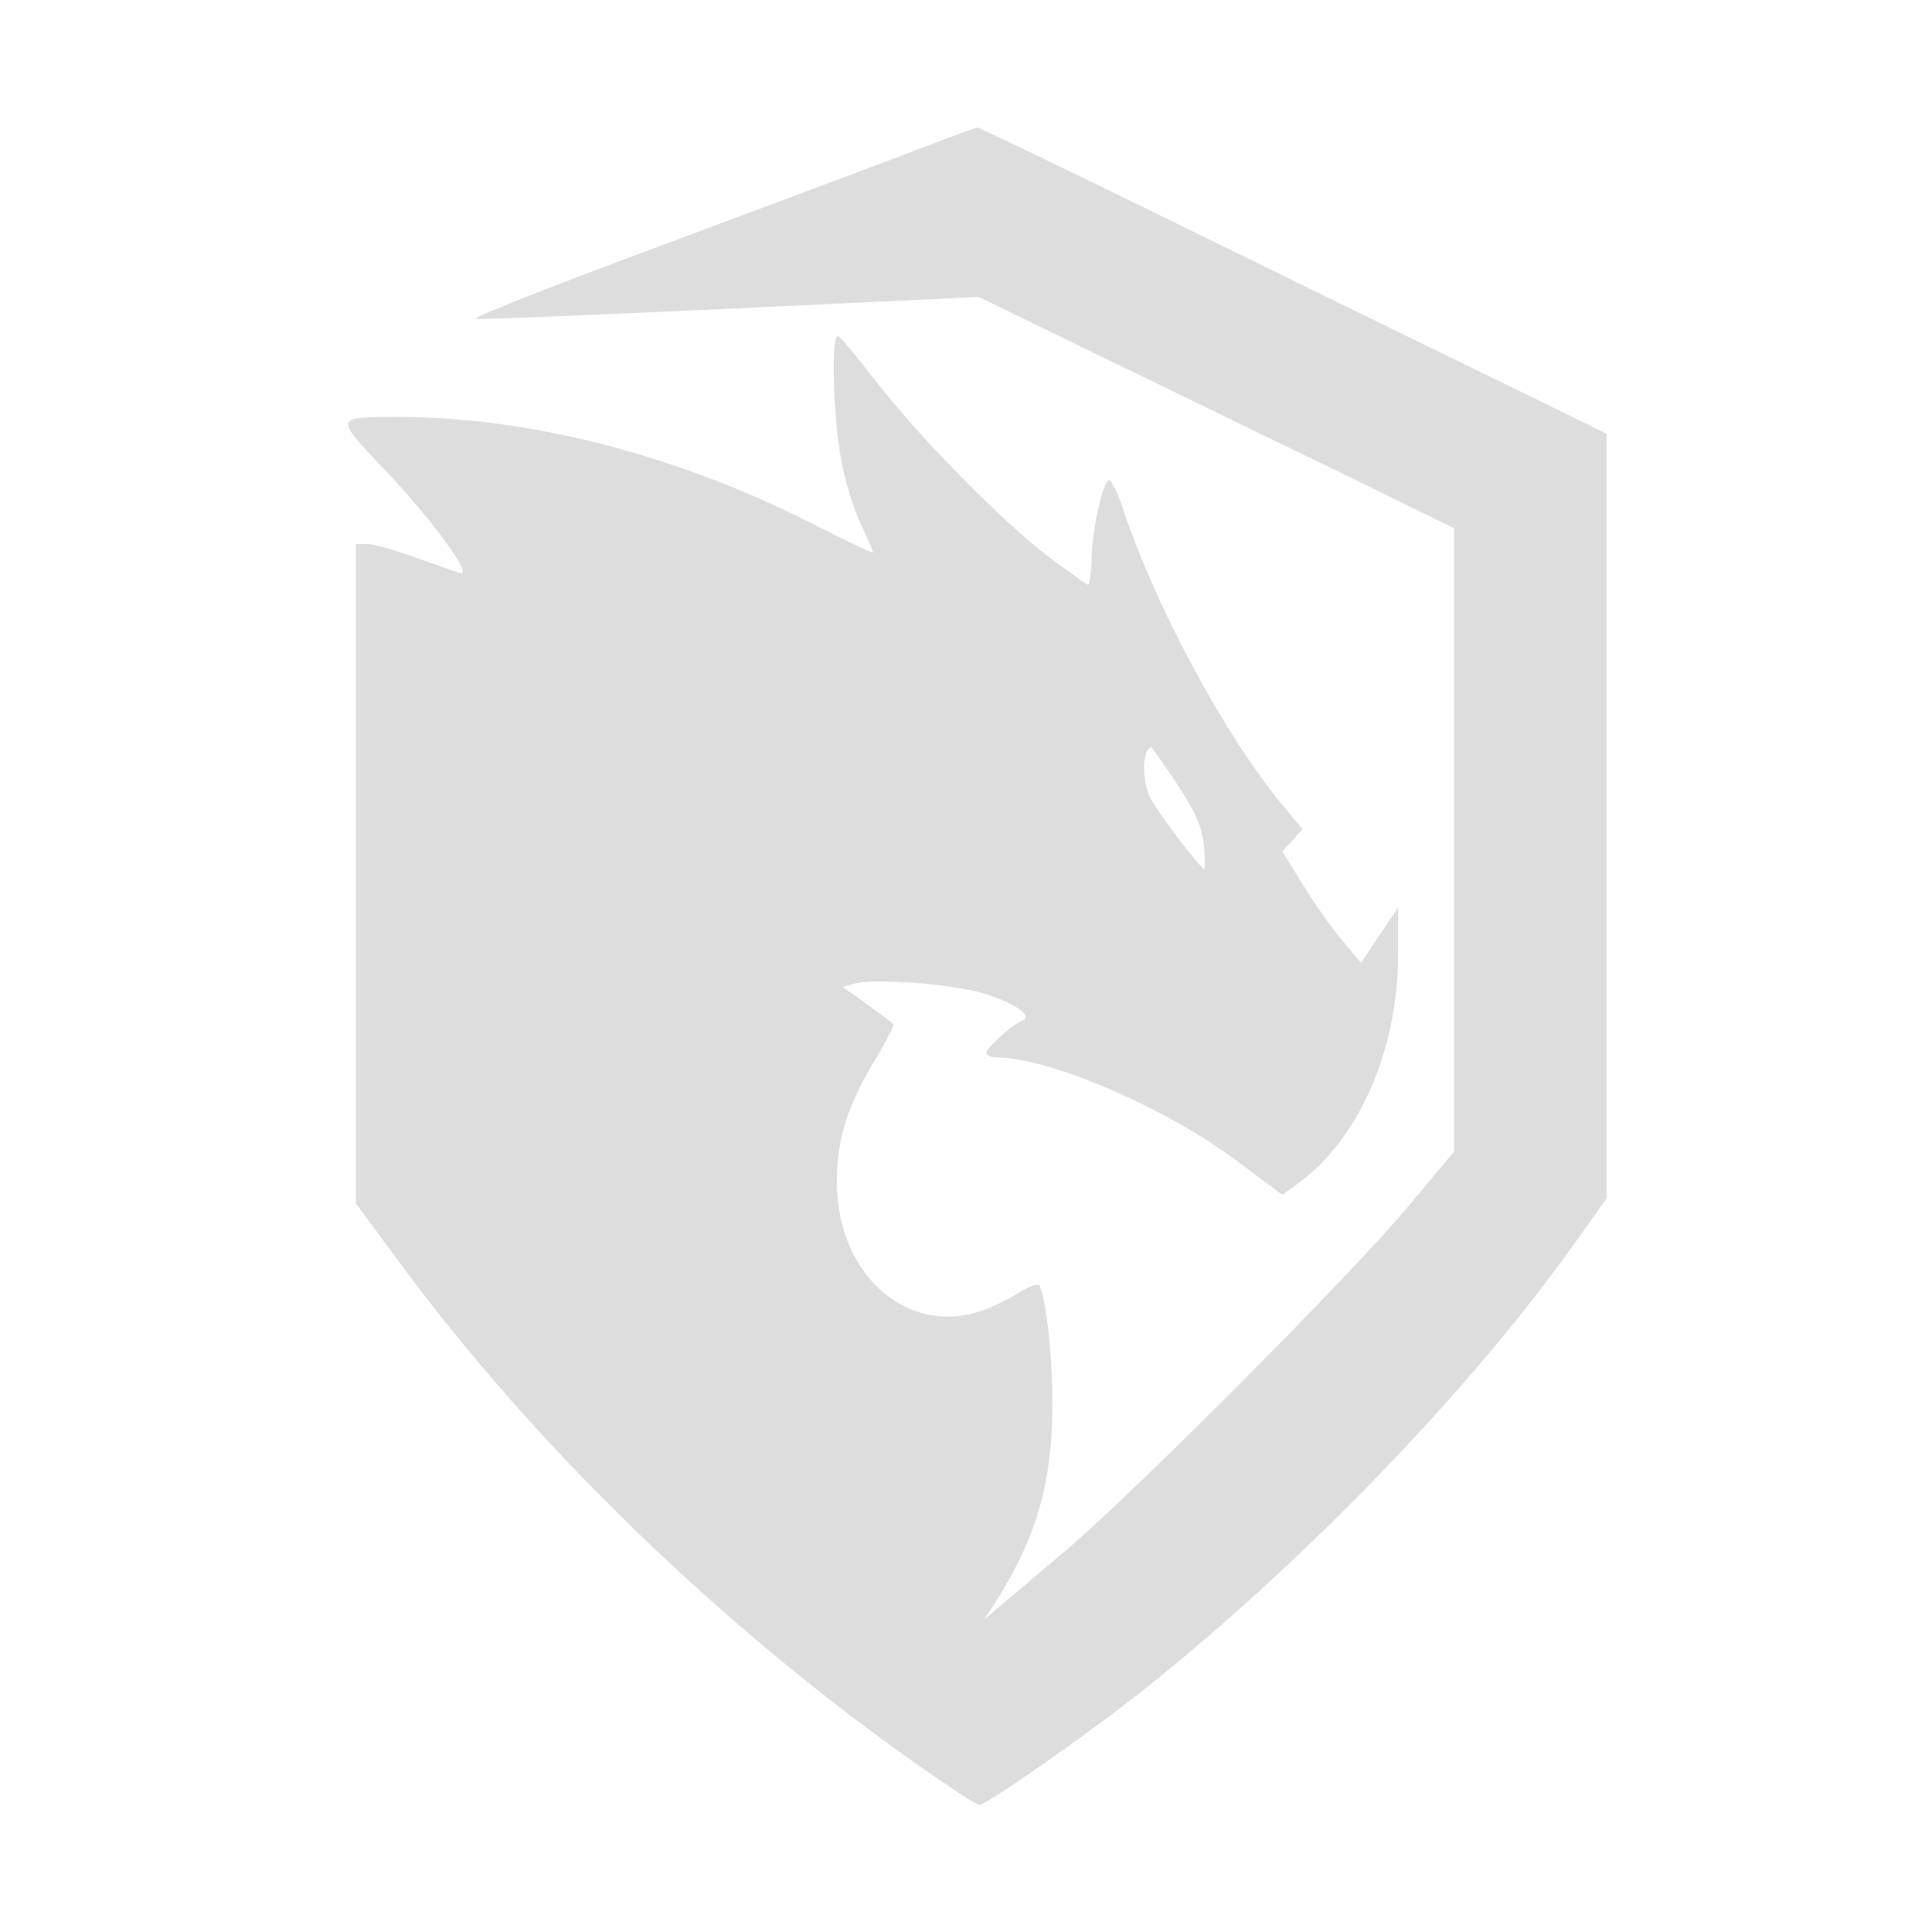
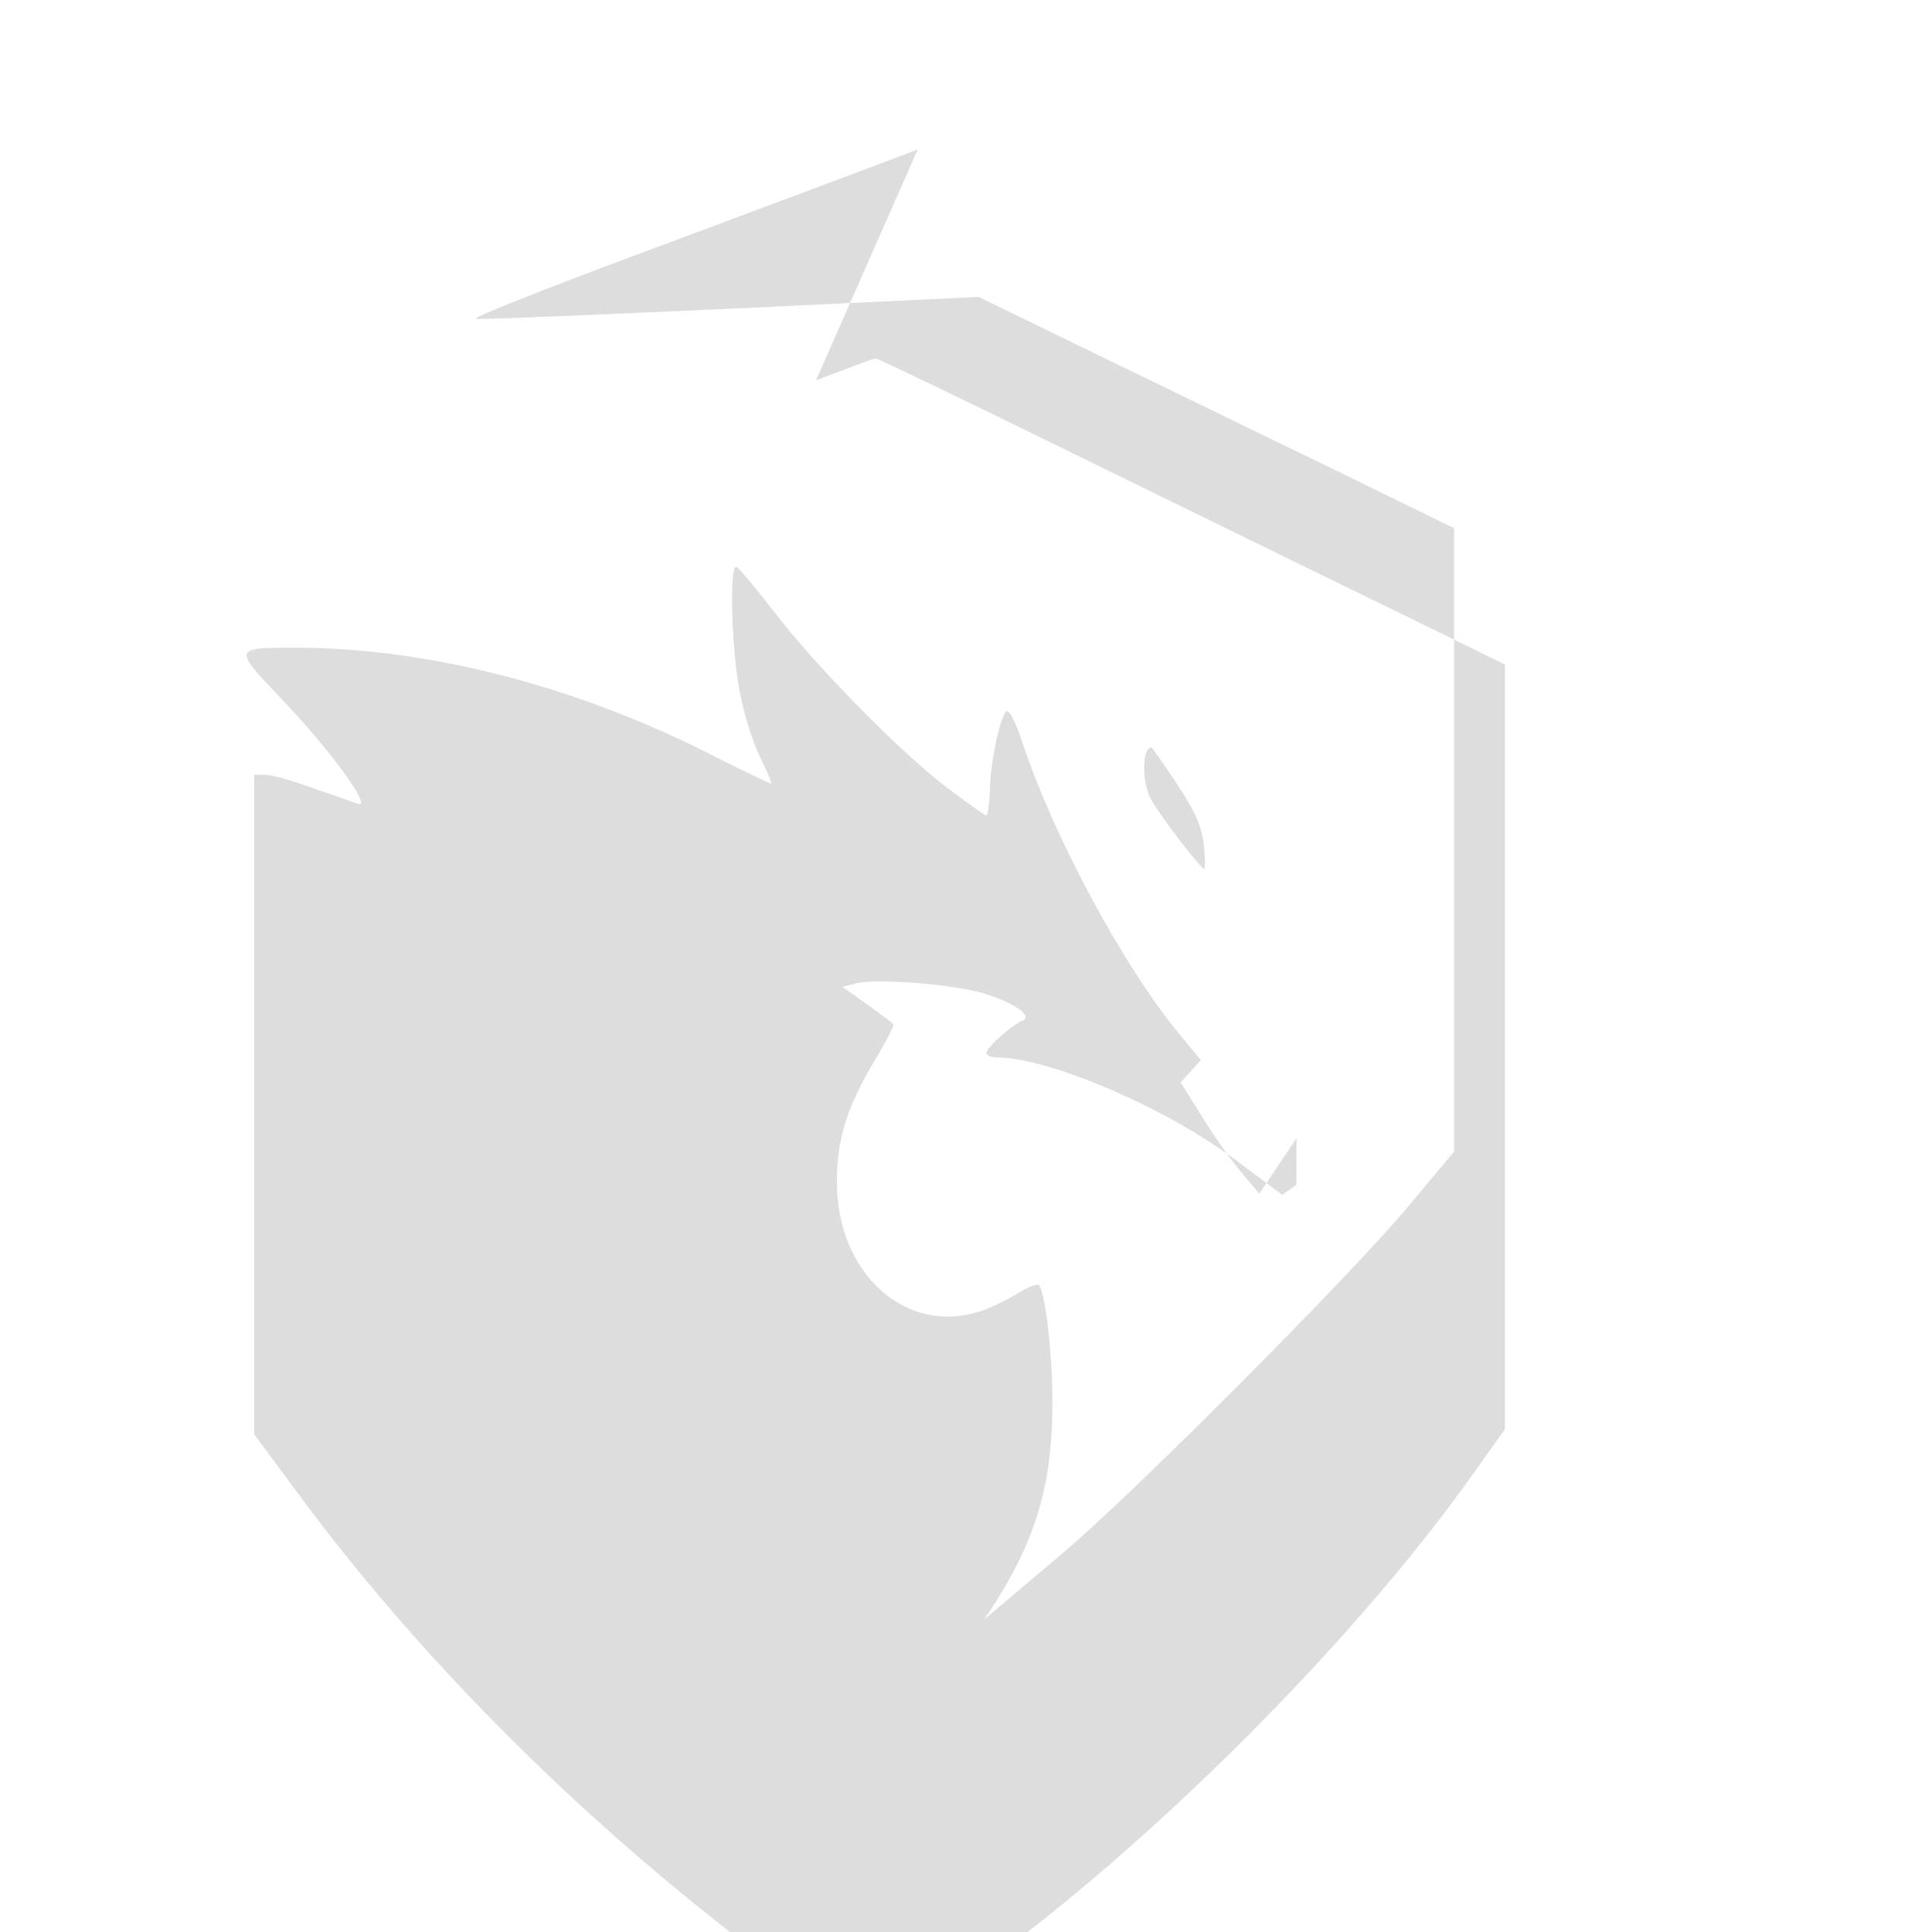
<svg xmlns="http://www.w3.org/2000/svg" height="380pt" preserveAspectRatio="xMidYMid meet" viewBox="0 0 380 380" width="380pt" fill="#DDD">
-   <path d="m1805 3506c-60-23-285-107-499-187-214-79-381-145-370-146 10-2 237 8 504 20l485 23 230-112c127-61 337-164 468-227l237-116v-613-613l-92-110c-115-137-538-562-678-680-58-49-116-98-129-109l-25-21 23 35c80 127 111 235 111 390 0 94-13 211-26 232-3 4-22-3-42-16-20-12-52-28-71-34-147-51-285 72-285 253 0 84 20 149 75 240 22 37 39 69 36 71-2 2-26 20-52 39l-48 34 27 7c41 10 193-2 251-20 59-18 97-44 77-53-21-8-72-54-72-64 0-5 10-9 23-9 103-1 335-101 472-205l87-65 28 20c122 87 200 264 200 454v91l-37-55-36-54-36 43c-20 23-55 73-77 109l-42 67 20 22 20 22-40 48c-114 138-253 396-316 591-10 28-21 50-26 47-12-7-32-98-33-155-1-27-4-50-7-50s-36 24-75 53c-91 68-263 243-345 351-36 46-68 85-72 85-14 1-9-164 7-246 8-43 26-100 40-128 13-27 23-50 22-52-2-1-54 24-117 56-265 135-558 211-817 211-125 0-125 0-31-99 97-101 182-218 152-208-10 3-50 18-89 31-38 14-80 26-92 26h-23v-649-648l88-119c260-352 612-695 987-964 77-55 145-100 151-100 15 0 219 143 332 233 311 249 638 588 840 873l62 87v752 752l-227 111c-126 61-403 197-616 301-214 105-392 191-395 190-4 0-56-20-117-43zm510-1248c37-56 49-84 53-123 3-27 2-48 0-45-28 28-101 126-108 146-15 38-12 94 5 94 1 0 24-33 50-72z" transform="matrix(.1 0 0 -.1 0 380)" />
+   <path d="m1805 3506c-60-23-285-107-499-187-214-79-381-145-370-146 10-2 237 8 504 20l485 23 230-112c127-61 337-164 468-227l237-116v-613-613l-92-110c-115-137-538-562-678-680-58-49-116-98-129-109l-25-21 23 35c80 127 111 235 111 390 0 94-13 211-26 232-3 4-22-3-42-16-20-12-52-28-71-34-147-51-285 72-285 253 0 84 20 149 75 240 22 37 39 69 36 71-2 2-26 20-52 39l-48 34 27 7c41 10 193-2 251-20 59-18 97-44 77-53-21-8-72-54-72-64 0-5 10-9 23-9 103-1 335-101 472-205l87-65 28 20v91l-37-55-36-54-36 43c-20 23-55 73-77 109l-42 67 20 22 20 22-40 48c-114 138-253 396-316 591-10 28-21 50-26 47-12-7-32-98-33-155-1-27-4-50-7-50s-36 24-75 53c-91 68-263 243-345 351-36 46-68 85-72 85-14 1-9-164 7-246 8-43 26-100 40-128 13-27 23-50 22-52-2-1-54 24-117 56-265 135-558 211-817 211-125 0-125 0-31-99 97-101 182-218 152-208-10 3-50 18-89 31-38 14-80 26-92 26h-23v-649-648l88-119c260-352 612-695 987-964 77-55 145-100 151-100 15 0 219 143 332 233 311 249 638 588 840 873l62 87v752 752l-227 111c-126 61-403 197-616 301-214 105-392 191-395 190-4 0-56-20-117-43zm510-1248c37-56 49-84 53-123 3-27 2-48 0-45-28 28-101 126-108 146-15 38-12 94 5 94 1 0 24-33 50-72z" transform="matrix(.1 0 0 -.1 0 380)" />
</svg>